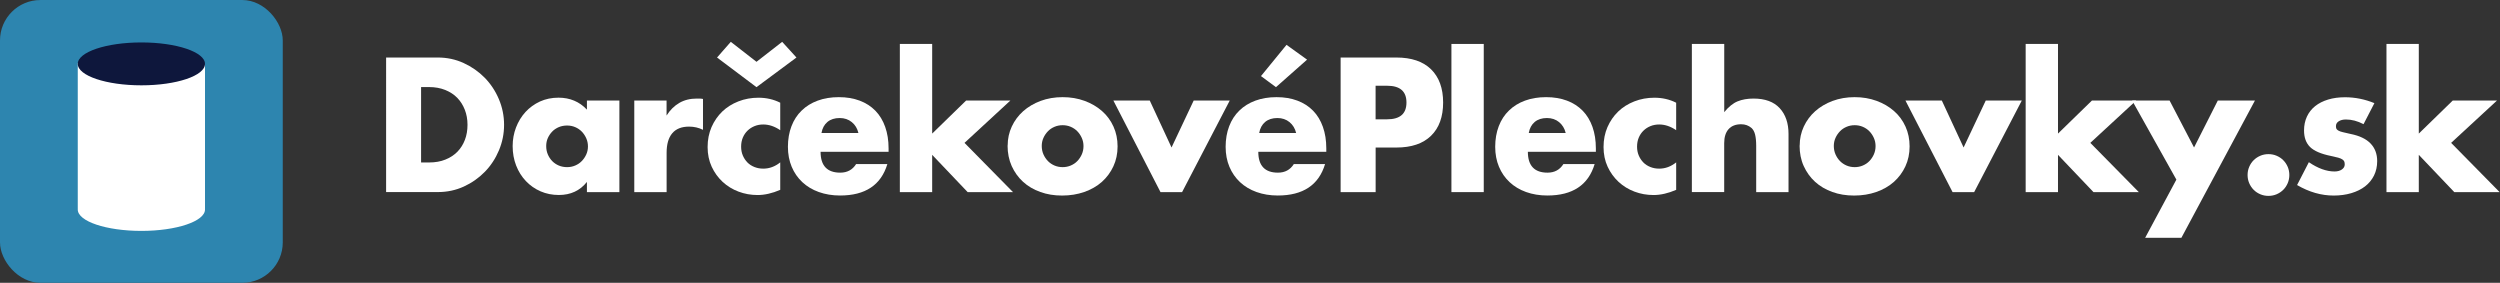
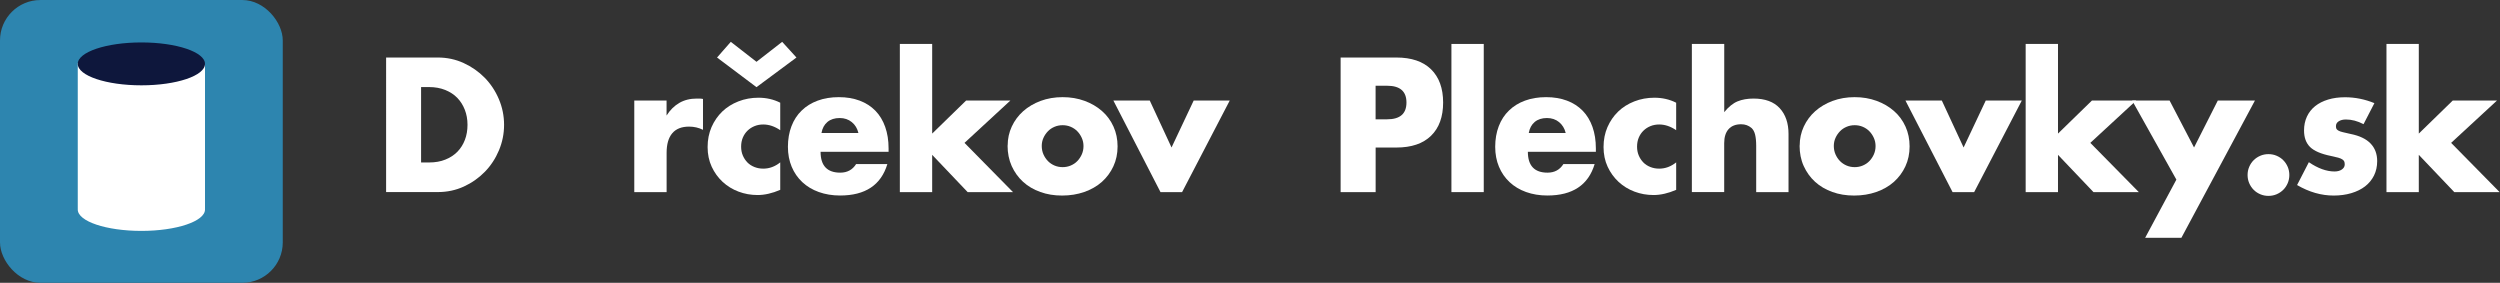
<svg xmlns="http://www.w3.org/2000/svg" id="Layer_1" width="187.14mm" height="21.17mm" version="1.1" viewBox="0 0 530.48 60">
  <rect x="0" y="0" width="530.48" height="60" fill="#333333" stroke="none" />
  <defs>
    <style>
      .st0 {
        fill: #fff;
      }

      .st1 {
        fill: #2d85af;
      }

      .st2 {
        fill: #0e173c;
      }
    </style>
  </defs>
  <g id="Group_18">
    <g id="Group_8">
      <rect id="Rectangle_3" class="st1" width="60" height="60" rx="8.57" ry="8.57" />
      <g id="Group_7">
        <path id="Path_49" class="st0" d="M43.5,13.36h-27v30.91h.01c0,.06-.01.12-.01.18,0,2.51,6.04,4.54,13.5,4.54s13.5-2.04,13.5-4.54c0-.06,0-.12-.01-.18h.01V13.36Z" />
        <ellipse id="Ellipse_1" class="st2" cx="30" cy="13.55" rx="13.5" ry="4.55" />
      </g>
    </g>
  </g>
  <g>
    <path class="st0" d="M81.93,12.2h10.98c1.94,0,3.77.39,5.47,1.17,1.7.78,3.19,1.82,4.47,3.12,1.27,1.3,2.28,2.82,3.01,4.55.73,1.73,1.1,3.54,1.1,5.44s-.36,3.67-1.08,5.4c-.72,1.73-1.72,3.25-2.99,4.56-1.28,1.31-2.77,2.36-4.47,3.14-1.7.78-3.54,1.17-5.51,1.17h-10.98V12.2ZM89.35,34.47h1.7c1.29,0,2.44-.2,3.45-.61,1.01-.4,1.86-.96,2.56-1.67.69-.71,1.22-1.55,1.59-2.52.37-.97.55-2.04.55-3.2s-.19-2.2-.57-3.18c-.38-.98-.92-1.83-1.61-2.54-.69-.71-1.55-1.26-2.56-1.67-1.01-.4-2.15-.61-3.41-.61h-1.7v15.98Z" />
-     <path class="st0" d="M124.54,21.33h6.89v19.43h-6.89v-2.16c-1.46,1.84-3.45,2.77-5.95,2.77-1.41,0-2.71-.26-3.9-.78-1.19-.52-2.22-1.24-3.11-2.18-.88-.93-1.57-2.03-2.06-3.29-.49-1.26-.74-2.64-.74-4.13,0-1.39.24-2.71.72-3.96.48-1.25,1.15-2.34,2.01-3.28.86-.93,1.88-1.67,3.07-2.22,1.19-.54,2.5-.81,3.94-.81,2.42,0,4.43.85,6.02,2.54v-1.93ZM115.9,30.99c0,.63.11,1.22.34,1.76.23.54.54,1.02.93,1.42.39.4.86.72,1.4.95.54.23,1.13.34,1.76.34s1.18-.11,1.72-.34c.54-.23,1.01-.54,1.4-.95.39-.4.71-.87.95-1.4.24-.53.36-1.1.36-1.71s-.12-1.18-.36-1.72c-.24-.54-.56-1.02-.95-1.42-.39-.4-.86-.72-1.4-.95-.54-.23-1.12-.34-1.72-.34s-1.22.11-1.76.34c-.54.23-1.01.54-1.4.95-.39.4-.7.87-.93,1.38-.23.52-.34,1.08-.34,1.69Z" />
    <path class="st0" d="M134.58,21.33h6.86v3.18c.73-1.16,1.63-2.05,2.69-2.67s2.3-.93,3.71-.93h.59c.21,0,.46.03.74.08v6.55c-.91-.45-1.89-.68-2.95-.68-1.59,0-2.78.47-3.58,1.42-.8.95-1.19,2.33-1.19,4.15v8.33h-6.86v-19.43Z" />
    <path class="st0" d="M165.56,27.62c-1.19-.81-2.39-1.21-3.6-1.21-.66,0-1.27.11-1.84.34-.57.23-1.07.55-1.5.97-.43.42-.76.91-1,1.48-.24.57-.36,1.21-.36,1.91s.12,1.31.36,1.88c.24.57.57,1.06.98,1.48s.92.74,1.5.97c.58.23,1.2.34,1.86.34,1.29,0,2.49-.44,3.6-1.33v5.83c-1.69.73-3.3,1.1-4.81,1.1-1.41,0-2.76-.24-4.03-.72-1.28-.48-2.4-1.17-3.37-2.06-.97-.9-1.75-1.97-2.33-3.22-.58-1.25-.87-2.65-.87-4.19s.28-2.95.83-4.22c.56-1.27,1.31-2.37,2.27-3.3.96-.92,2.1-1.64,3.43-2.16,1.33-.52,2.75-.78,4.26-.78,1.67,0,3.21.35,4.62,1.06v5.83ZM152.15,12.2l2.92-3.33,5.45,4.24,5.45-4.24,3.03,3.33-8.48,6.29-8.37-6.29Z" />
    <path class="st0" d="M174.12,32.2c0,2.95,1.39,4.43,4.17,4.43,1.49,0,2.61-.61,3.37-1.82h6.63c-1.34,4.45-4.68,6.67-10.04,6.67-1.64,0-3.14-.25-4.51-.74-1.36-.49-2.53-1.19-3.5-2.1-.97-.91-1.72-1.99-2.25-3.26-.53-1.26-.8-2.68-.8-4.24s.25-3.07.76-4.38c.5-1.3,1.22-2.41,2.16-3.31.93-.91,2.06-1.61,3.39-2.1,1.33-.49,2.82-.74,4.49-.74s3.12.25,4.43.74c1.31.49,2.42,1.21,3.33,2.14.91.93,1.6,2.08,2.08,3.43.48,1.35.72,2.87.72,4.56v.72h-14.43ZM182.15,28.22c-.23-.96-.69-1.73-1.4-2.31-.71-.58-1.57-.87-2.58-.87-1.06,0-1.93.28-2.59.83-.67.56-1.09,1.34-1.27,2.35h7.84Z" />
    <path class="st0" d="M197.8,9.32v19.02l7.2-7.01h9.39l-9.73,8.98,10.3,10.46h-9.62l-7.54-7.92v7.92h-6.86V9.32h6.86Z" />
    <path class="st0" d="M213.82,30.88c0-1.44.29-2.78.87-4.03.58-1.25,1.39-2.34,2.42-3.26,1.04-.92,2.27-1.65,3.69-2.18,1.43-.53,2.99-.8,4.68-.8s3.21.26,4.64.78c1.43.52,2.66,1.24,3.71,2.16,1.05.92,1.86,2.02,2.44,3.3.58,1.28.87,2.68.87,4.22s-.3,2.95-.89,4.22c-.59,1.28-1.41,2.37-2.44,3.3-1.04.92-2.28,1.63-3.73,2.14s-3.02.76-4.72.76-3.21-.25-4.62-.76c-1.41-.5-2.63-1.22-3.66-2.16-1.02-.93-1.82-2.05-2.41-3.35-.58-1.3-.87-2.75-.87-4.34ZM221.05,30.95c0,.66.12,1.26.36,1.8.24.54.56,1.02.95,1.42.39.4.86.72,1.4.95.54.23,1.12.34,1.72.34s1.18-.11,1.72-.34c.54-.23,1.01-.54,1.4-.95.39-.4.71-.88.95-1.42.24-.54.36-1.13.36-1.76s-.12-1.18-.36-1.72c-.24-.54-.56-1.02-.95-1.42-.39-.4-.86-.72-1.4-.95-.54-.23-1.12-.34-1.72-.34s-1.18.11-1.72.34c-.54.23-1.01.54-1.4.95-.39.4-.71.87-.95,1.4-.24.53-.36,1.1-.36,1.71Z" />
    <path class="st0" d="M243.97,21.33l4.62,9.96,4.7-9.96h7.65l-10.11,19.43h-4.58l-10-19.43h7.73Z" />
-     <path class="st0" d="M267,32.2c0,2.95,1.39,4.43,4.17,4.43,1.49,0,2.61-.61,3.37-1.82h6.63c-1.34,4.45-4.68,6.67-10.04,6.67-1.64,0-3.14-.25-4.51-.74-1.36-.49-2.53-1.19-3.5-2.1-.97-.91-1.72-1.99-2.25-3.26-.53-1.26-.8-2.68-.8-4.24s.25-3.07.76-4.38c.5-1.3,1.22-2.41,2.16-3.31.93-.91,2.06-1.61,3.39-2.1,1.33-.49,2.82-.74,4.49-.74s3.12.25,4.43.74c1.31.49,2.42,1.21,3.33,2.14.91.93,1.6,2.08,2.08,3.43.48,1.35.72,2.87.72,4.56v.72h-14.43ZM275.03,28.22c-.23-.96-.7-1.73-1.4-2.31-.71-.58-1.57-.87-2.58-.87-1.06,0-1.93.28-2.59.83-.67.56-1.09,1.34-1.27,2.35h7.84ZM277.34,12.66l-6.59,5.83-3.18-2.35,5.42-6.63,4.36,3.14Z" />
    <path class="st0" d="M291.89,40.76h-7.42V12.2h11.82c3.21,0,5.66.83,7.37,2.5,1.7,1.67,2.56,4.02,2.56,7.05s-.85,5.38-2.56,7.05c-1.71,1.67-4.16,2.5-7.37,2.5h-4.39v9.47ZM291.89,25.31h2.46c2.73,0,4.09-1.19,4.09-3.56s-1.36-3.56-4.09-3.56h-2.46v7.12Z" />
    <path class="st0" d="M314.84,9.32v31.44h-6.86V9.32h6.86Z" />
    <path class="st0" d="M324.2,32.2c0,2.95,1.39,4.43,4.17,4.43,1.49,0,2.61-.61,3.37-1.82h6.63c-1.34,4.45-4.68,6.67-10.04,6.67-1.64,0-3.14-.25-4.51-.74-1.36-.49-2.53-1.19-3.5-2.1-.97-.91-1.72-1.99-2.25-3.26-.53-1.26-.8-2.68-.8-4.24s.25-3.07.76-4.38c.5-1.3,1.22-2.41,2.16-3.31.93-.91,2.06-1.61,3.39-2.1,1.33-.49,2.82-.74,4.49-.74s3.12.25,4.43.74c1.31.49,2.42,1.21,3.33,2.14.91.93,1.6,2.08,2.08,3.43.48,1.35.72,2.87.72,4.56v.72h-14.43ZM332.23,28.22c-.23-.96-.7-1.73-1.4-2.31-.71-.58-1.57-.87-2.58-.87-1.06,0-1.93.28-2.59.83-.67.56-1.09,1.34-1.27,2.35h7.84Z" />
    <path class="st0" d="M355.67,27.62c-1.19-.81-2.39-1.21-3.6-1.21-.66,0-1.27.11-1.84.34-.57.23-1.07.55-1.5.97-.43.42-.76.91-1,1.48-.24.57-.36,1.21-.36,1.91s.12,1.31.36,1.88c.24.57.57,1.06.98,1.48s.92.74,1.5.97,1.2.34,1.86.34c1.29,0,2.49-.44,3.6-1.33v5.83c-1.69.73-3.29,1.1-4.81,1.1-1.41,0-2.76-.24-4.03-.72-1.28-.48-2.4-1.17-3.37-2.06-.97-.9-1.75-1.97-2.33-3.22s-.87-2.65-.87-4.19.28-2.95.83-4.22c.56-1.27,1.31-2.37,2.27-3.3.96-.92,2.1-1.64,3.43-2.16,1.33-.52,2.75-.78,4.26-.78,1.67,0,3.21.35,4.62,1.06v5.83Z" />
    <path class="st0" d="M359.01,9.32h6.86v14.47c.93-1.14,1.88-1.9,2.84-2.29.96-.39,2.08-.59,3.37-.59,2.45,0,4.3.68,5.55,2.03,1.25,1.35,1.88,3.18,1.88,5.47v12.35h-6.86v-9.81c0-.99-.08-1.78-.23-2.39-.15-.61-.4-1.07-.76-1.4-.61-.53-1.34-.8-2.2-.8-1.16,0-2.05.35-2.67,1.04-.62.69-.93,1.69-.93,2.97v10.38h-6.86V9.32Z" />
    <path class="st0" d="M381.88,30.88c0-1.44.29-2.78.87-4.03s1.39-2.34,2.42-3.26c1.04-.92,2.27-1.65,3.69-2.18,1.43-.53,2.99-.8,4.68-.8s3.21.26,4.64.78,2.66,1.24,3.71,2.16c1.05.92,1.86,2.02,2.44,3.3.58,1.28.87,2.68.87,4.22s-.3,2.95-.89,4.22c-.59,1.28-1.41,2.37-2.44,3.3-1.04.92-2.28,1.63-3.73,2.14s-3.02.76-4.72.76-3.21-.25-4.62-.76-2.63-1.22-3.66-2.16c-1.02-.93-1.82-2.05-2.41-3.35s-.87-2.75-.87-4.34ZM389.12,30.95c0,.66.12,1.26.36,1.8.24.54.55,1.02.95,1.42.39.4.86.72,1.4.95.54.23,1.12.34,1.72.34s1.18-.11,1.72-.34c.54-.23,1.01-.54,1.4-.95.39-.4.71-.88.95-1.42s.36-1.13.36-1.76-.12-1.18-.36-1.72c-.24-.54-.56-1.02-.95-1.42-.39-.4-.86-.72-1.4-.95-.54-.23-1.12-.34-1.72-.34s-1.18.11-1.72.34c-.54.23-1.01.54-1.4.95-.39.4-.71.87-.95,1.4-.24.53-.36,1.1-.36,1.71Z" />
    <path class="st0" d="M412.04,21.33l4.62,9.96,4.7-9.96h7.65l-10.11,19.43h-4.58l-10-19.43h7.73Z" />
    <path class="st0" d="M436.69,9.32v19.02l7.2-7.01h9.39l-9.73,8.98,10.3,10.46h-9.62l-7.54-7.92v7.92h-6.86V9.32h6.86Z" />
    <path class="st0" d="M461.81,38.11l-9.39-16.78h7.95l5.19,9.96,5.04-9.96h7.88l-15.61,29.13h-7.69l6.63-12.35Z" />
    <path class="st0" d="M476.92,37.13c0-.61.11-1.18.34-1.72s.54-1.02.95-1.42c.4-.4.88-.72,1.42-.95.54-.23,1.12-.34,1.72-.34s1.18.11,1.72.34c.54.23,1.02.54,1.42.95.4.4.72.88.95,1.42s.34,1.12.34,1.72-.11,1.18-.34,1.72c-.23.54-.54,1.02-.95,1.42-.4.4-.88.72-1.42.95-.54.23-1.12.34-1.72.34s-1.18-.11-1.72-.34c-.54-.23-1.02-.54-1.42-.95-.4-.4-.72-.88-.95-1.42-.23-.54-.34-1.12-.34-1.72Z" />
    <path class="st0" d="M501.5,26.33c-1.26-.66-2.5-.98-3.71-.98-.63,0-1.14.13-1.53.38-.39.25-.59.59-.59,1.02,0,.23.03.41.09.55.06.14.2.27.42.4.21.13.53.24.95.34.42.1.97.23,1.65.38,1.89.38,3.31,1.05,4.24,2.03.93.97,1.4,2.22,1.4,3.73,0,1.14-.23,2.16-.68,3.07-.46.91-1.09,1.67-1.89,2.29-.81.62-1.78,1.1-2.92,1.44s-2.39.51-3.75.51c-2.63,0-5.21-.74-7.76-2.23l2.5-4.85c1.92,1.31,3.74,1.97,5.45,1.97.63,0,1.15-.14,1.55-.42.4-.28.61-.63.61-1.06,0-.25-.03-.46-.09-.62-.06-.16-.2-.32-.4-.45-.2-.14-.5-.27-.89-.38-.39-.11-.9-.23-1.53-.36-2.12-.43-3.6-1.07-4.45-1.91-.85-.85-1.27-2.01-1.27-3.5,0-1.09.2-2.06.61-2.94.4-.87.98-1.61,1.74-2.22s1.67-1.07,2.75-1.4c1.07-.33,2.27-.49,3.58-.49,2.15,0,4.23.42,6.25,1.25l-2.31,4.47Z" />
    <path class="st0" d="M513.25,9.32v19.02l7.2-7.01h9.39l-9.73,8.98,10.3,10.46h-9.62l-7.54-7.92v7.92h-6.86V9.32h6.86Z" />
  </g>
</svg>